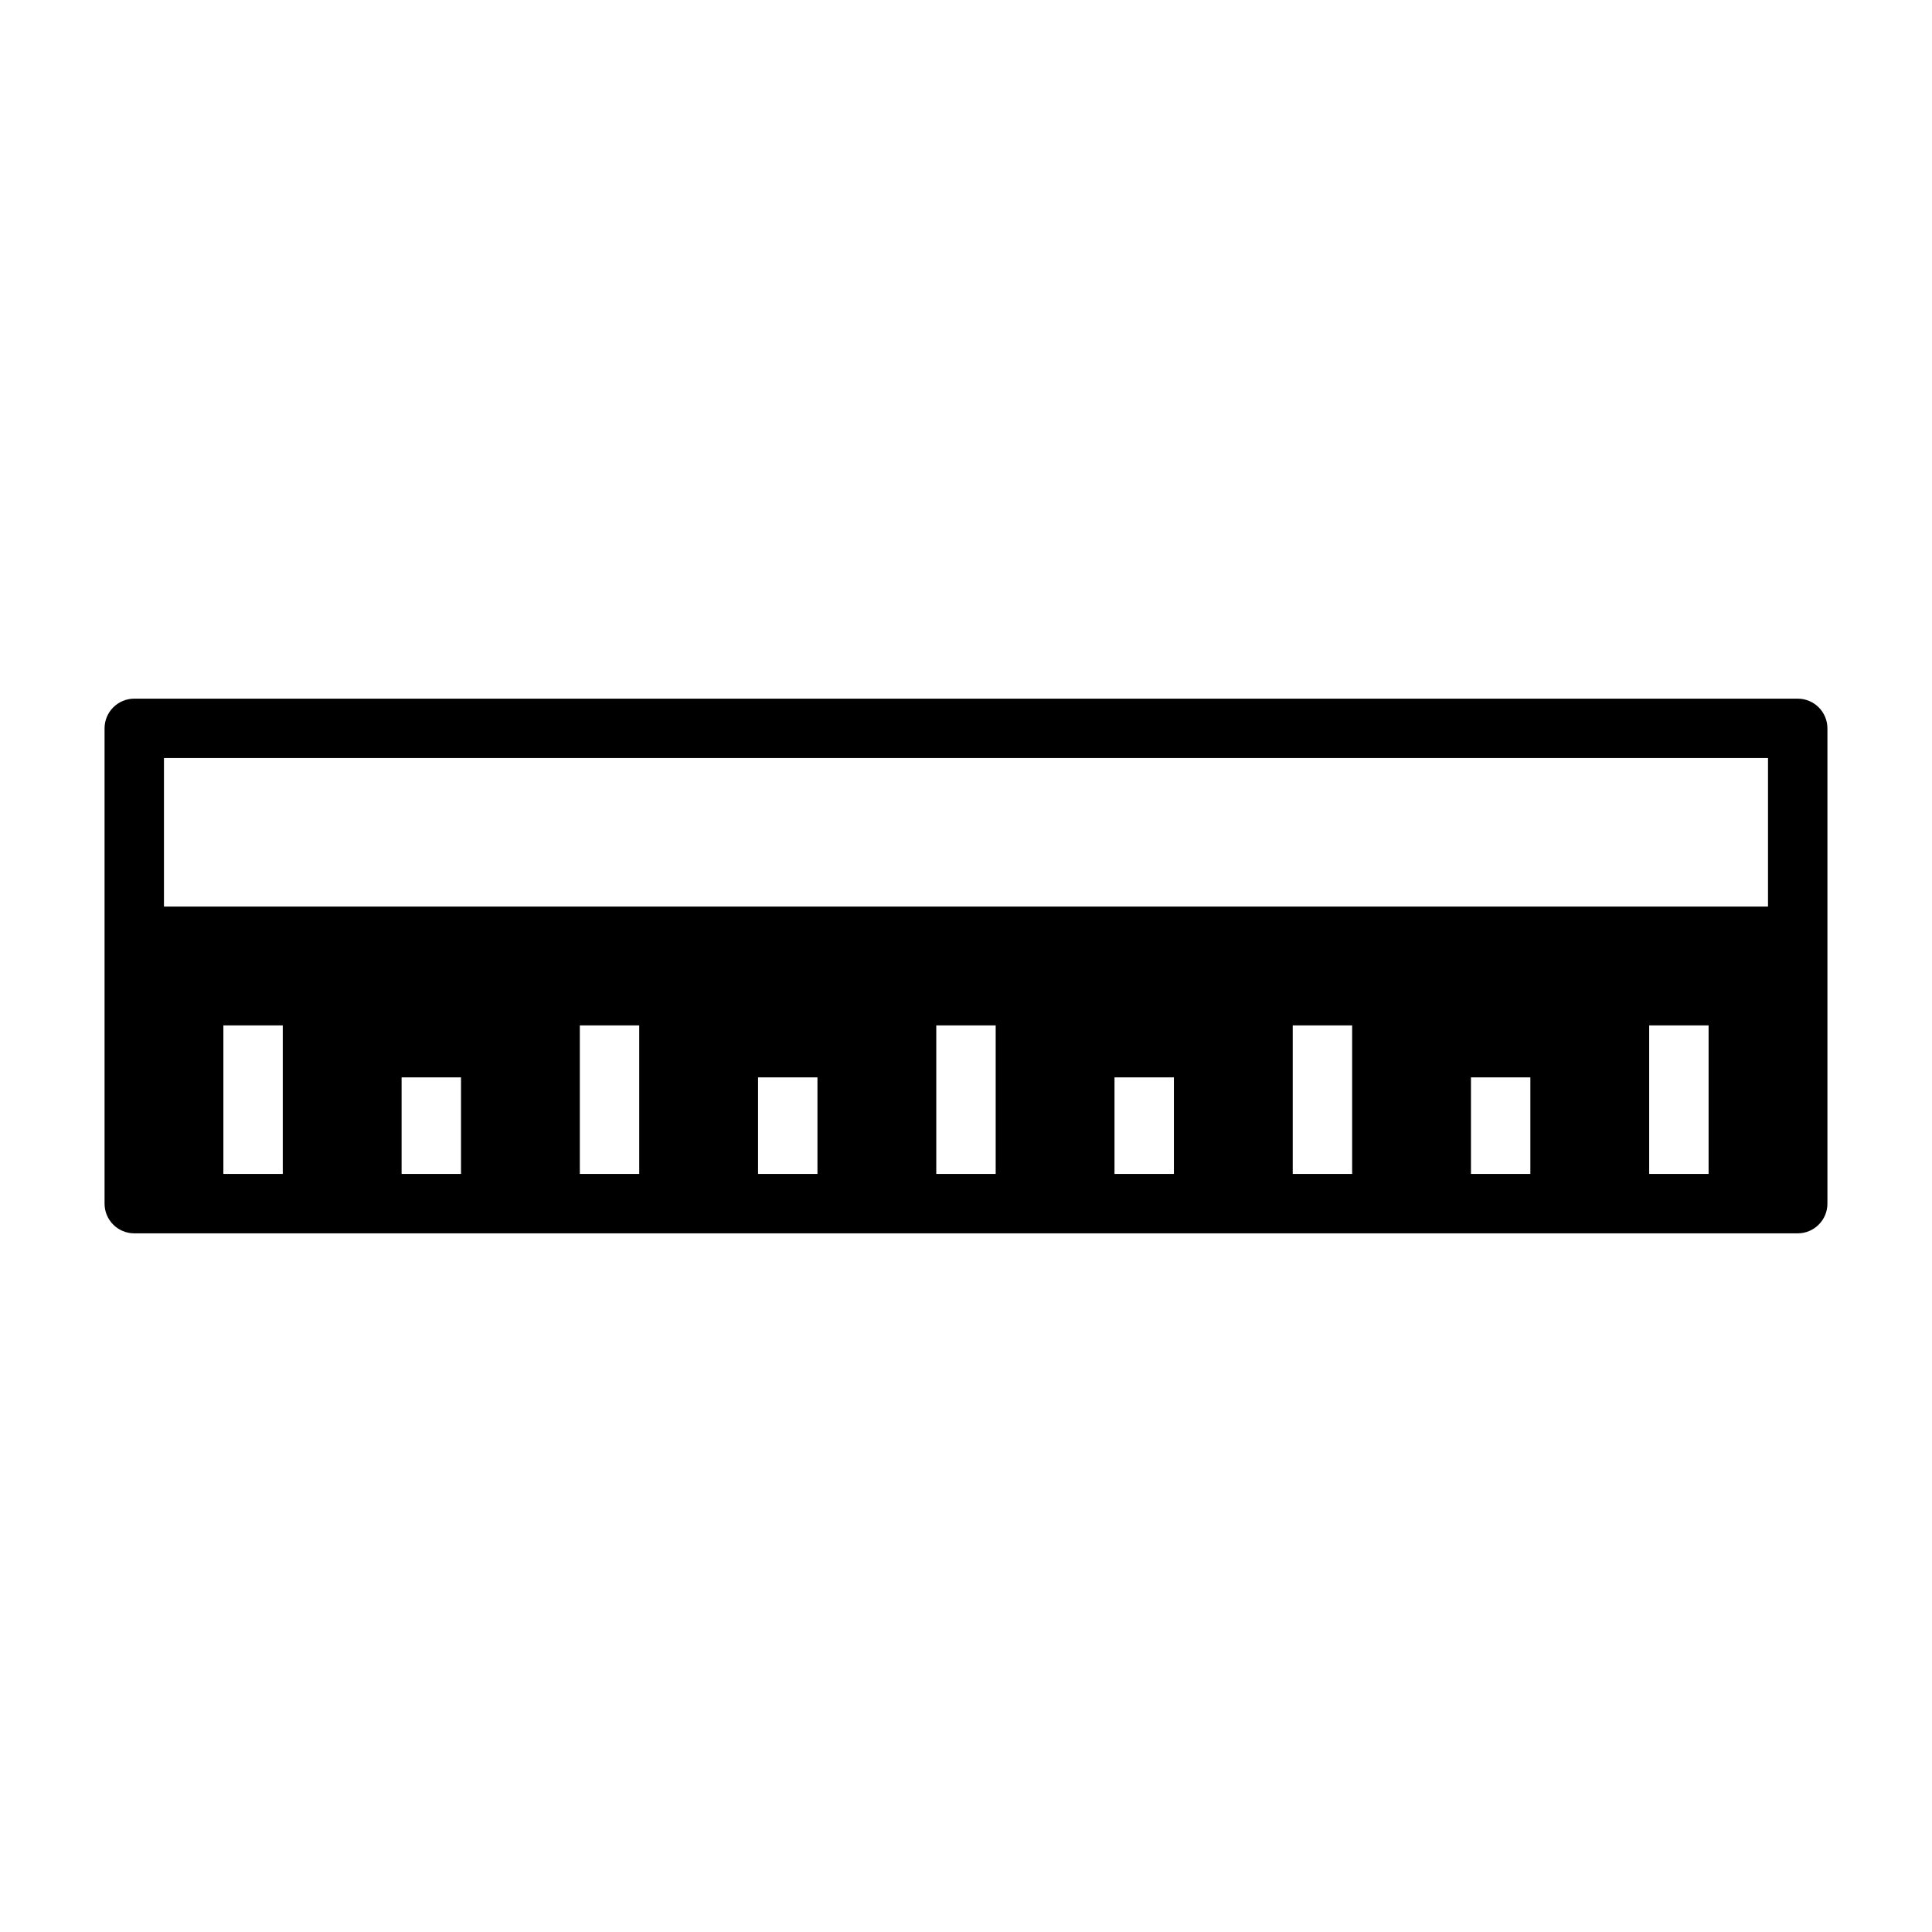
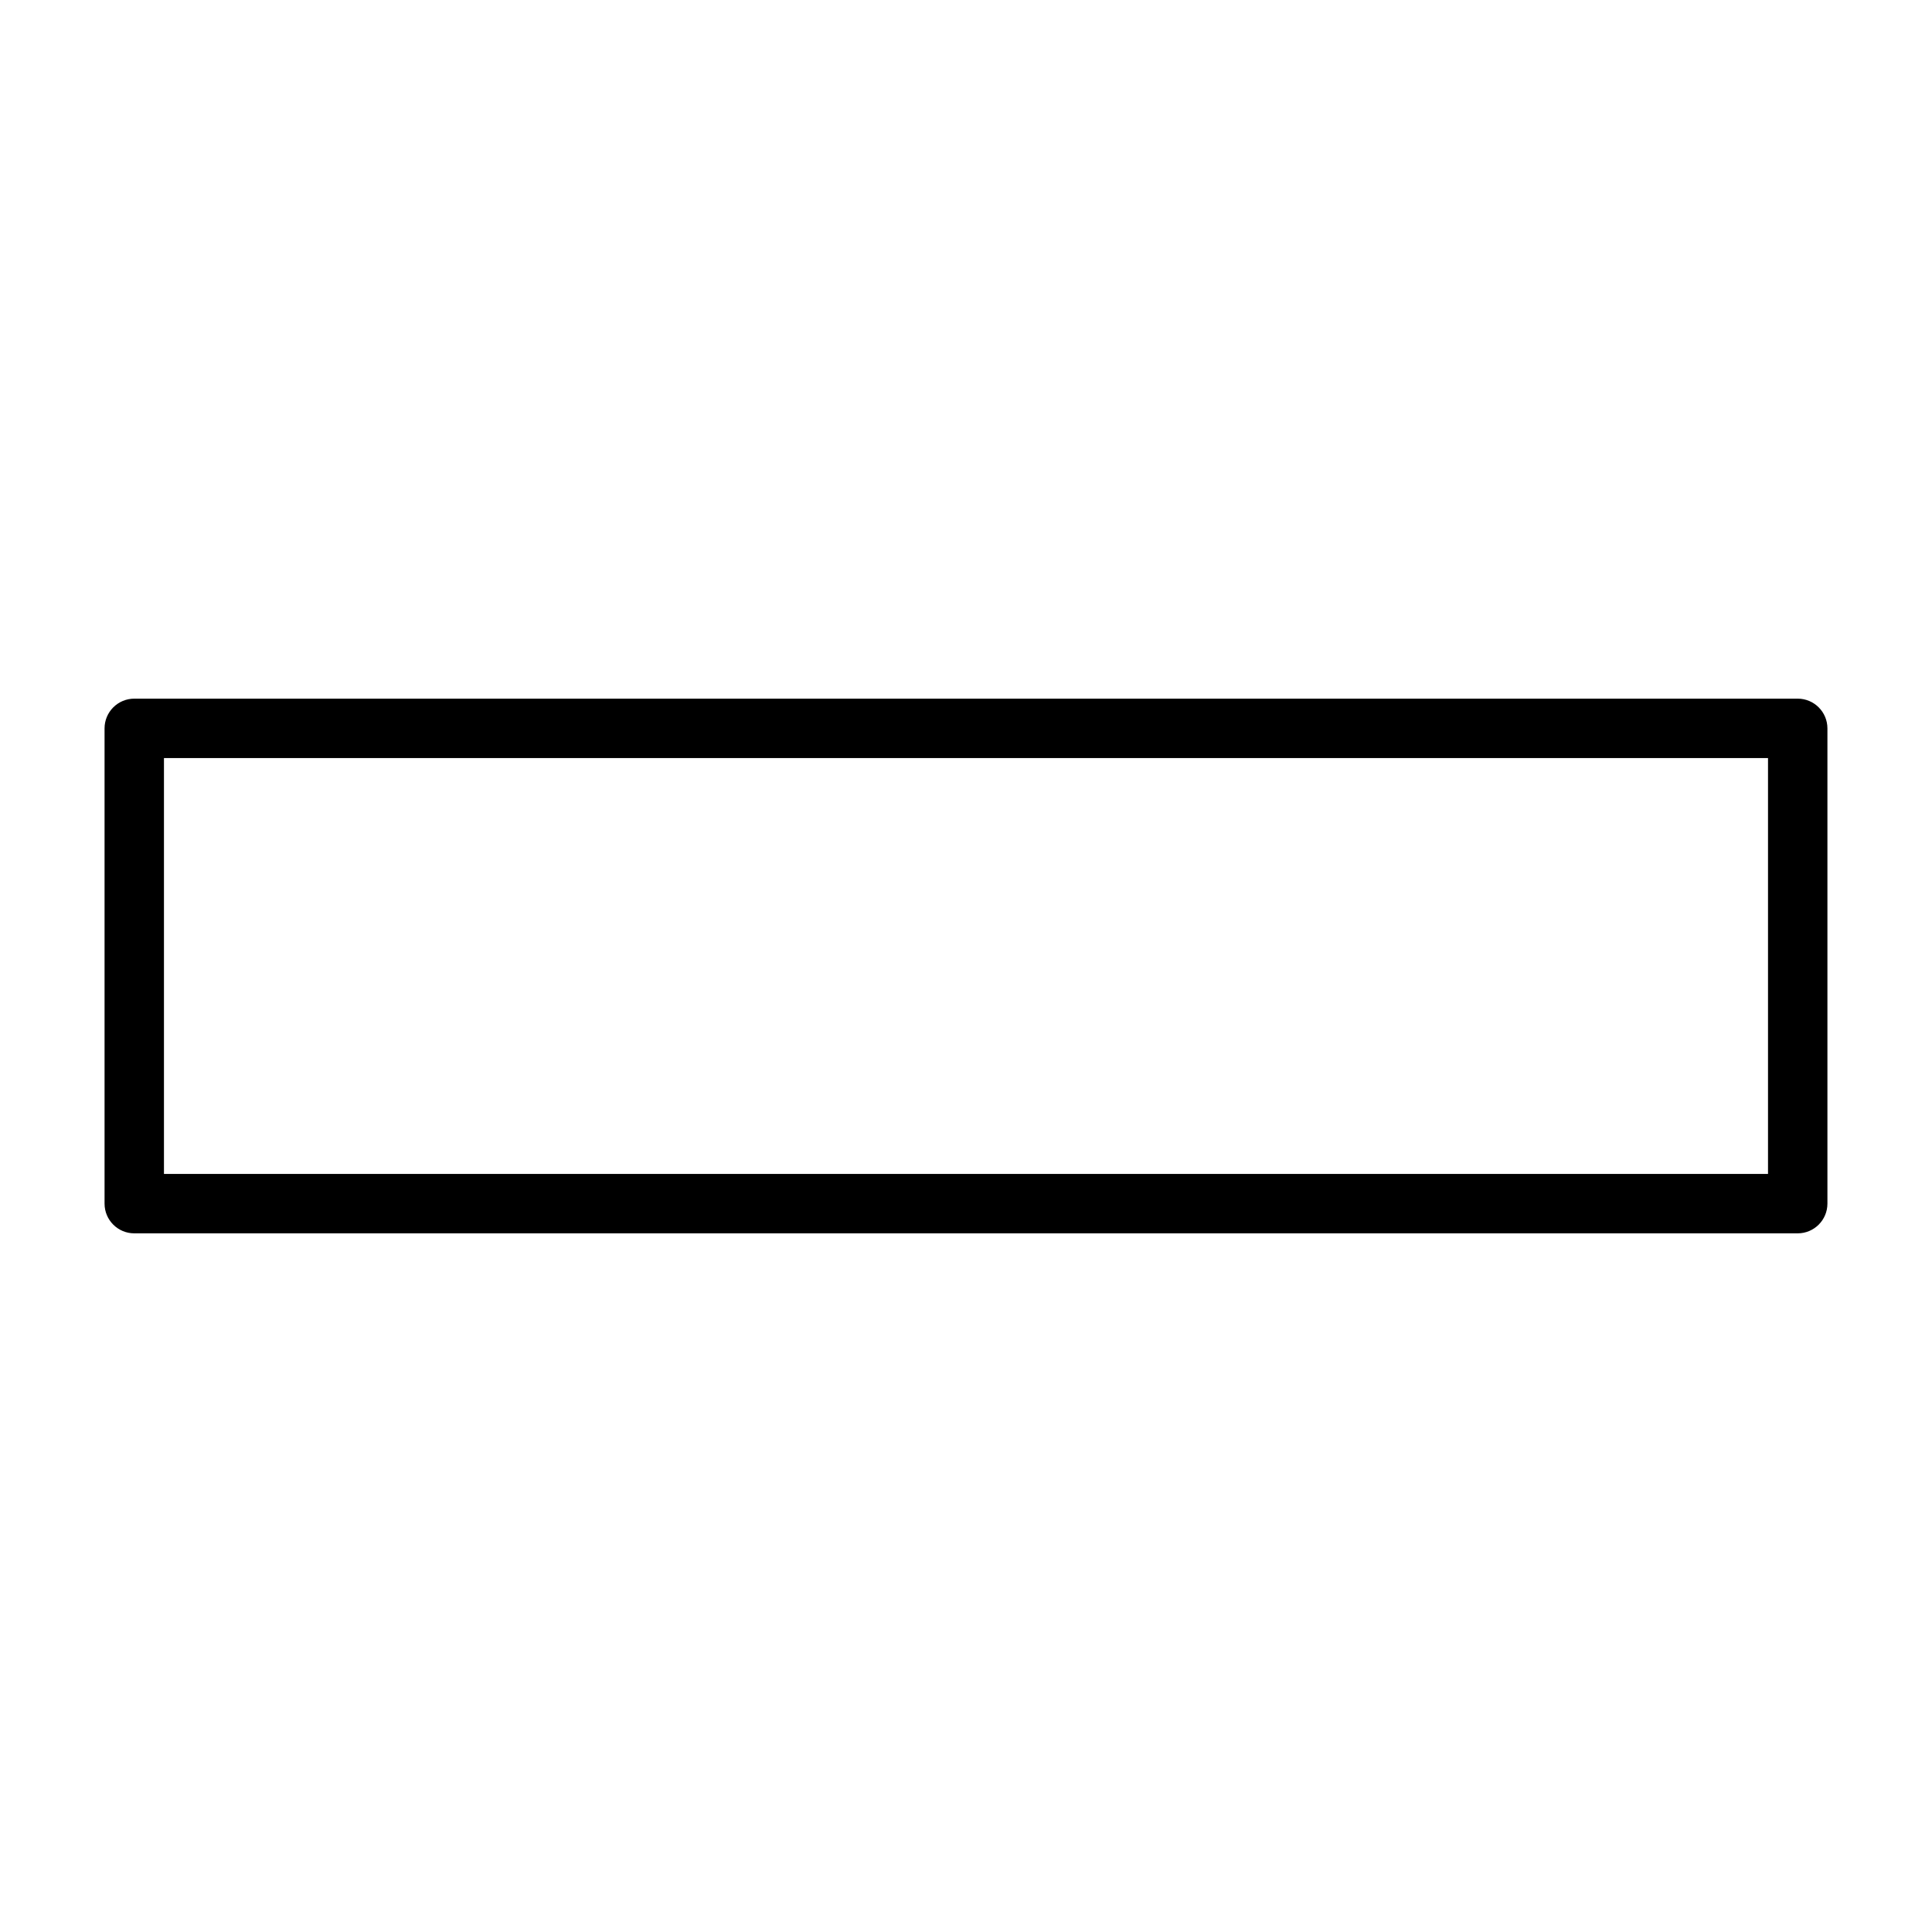
<svg xmlns="http://www.w3.org/2000/svg" fill="#000000" width="800px" height="800px" version="1.1" viewBox="144 144 512 512">
  <g>
-     <path d="m179.58 384.25v78.723h23.617v-47.234h15.742v47.234h31.488v-33.457h15.746v33.457h31.488v-47.234h15.742v47.234h31.488v-33.457h15.742v33.457h31.488v-47.234h15.746v47.234h31.488v-33.457h15.742v33.457h31.488v-47.234h15.746v47.234h31.488v-33.457h15.742v33.457h31.488v-47.234h15.746v47.234h23.613v-78.723z" />
    <path d="m179.58 329.15c-2.09 0-4.09 0.832-5.566 2.309-1.477 1.477-2.305 3.477-2.305 5.566v125.95c0 4.344 3.523 7.871 7.871 7.871h440.83c4.348 0 7.871-3.527 7.875-7.871v-125.95c-0.004-4.348-3.527-7.871-7.875-7.875zm7.871 15.742h425.09v110.21h-425.09z" />
  </g>
</svg>